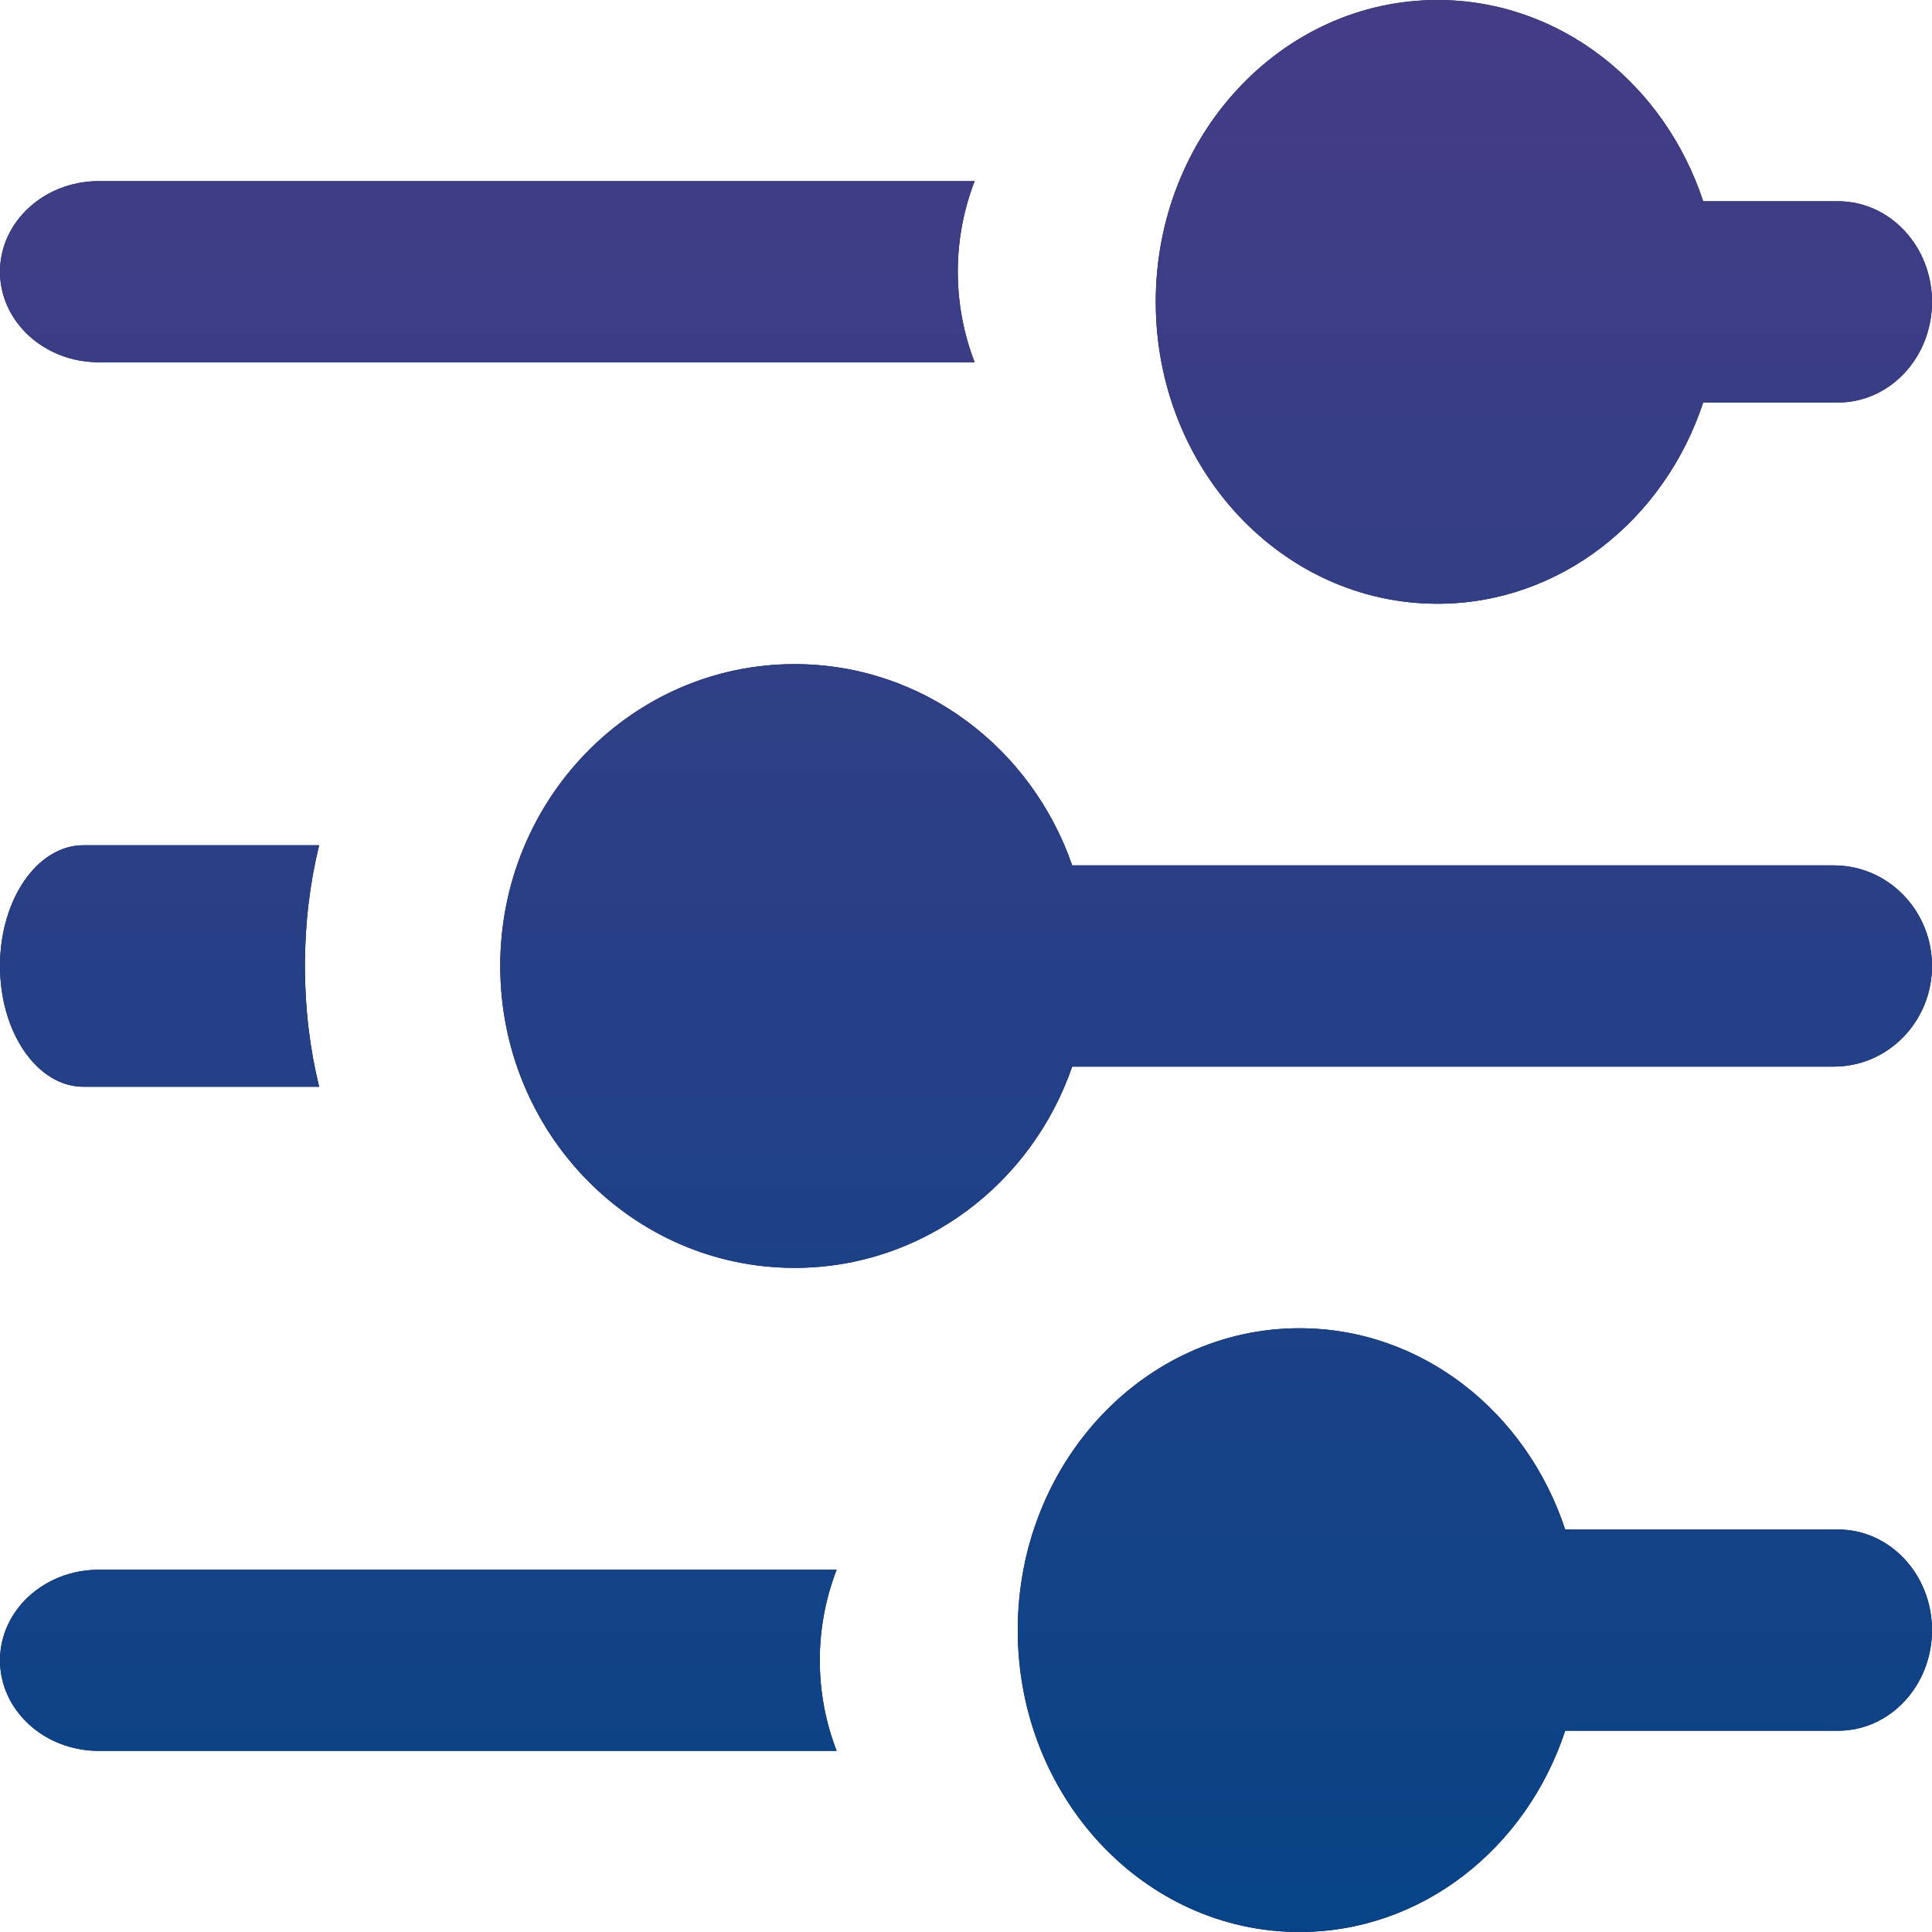
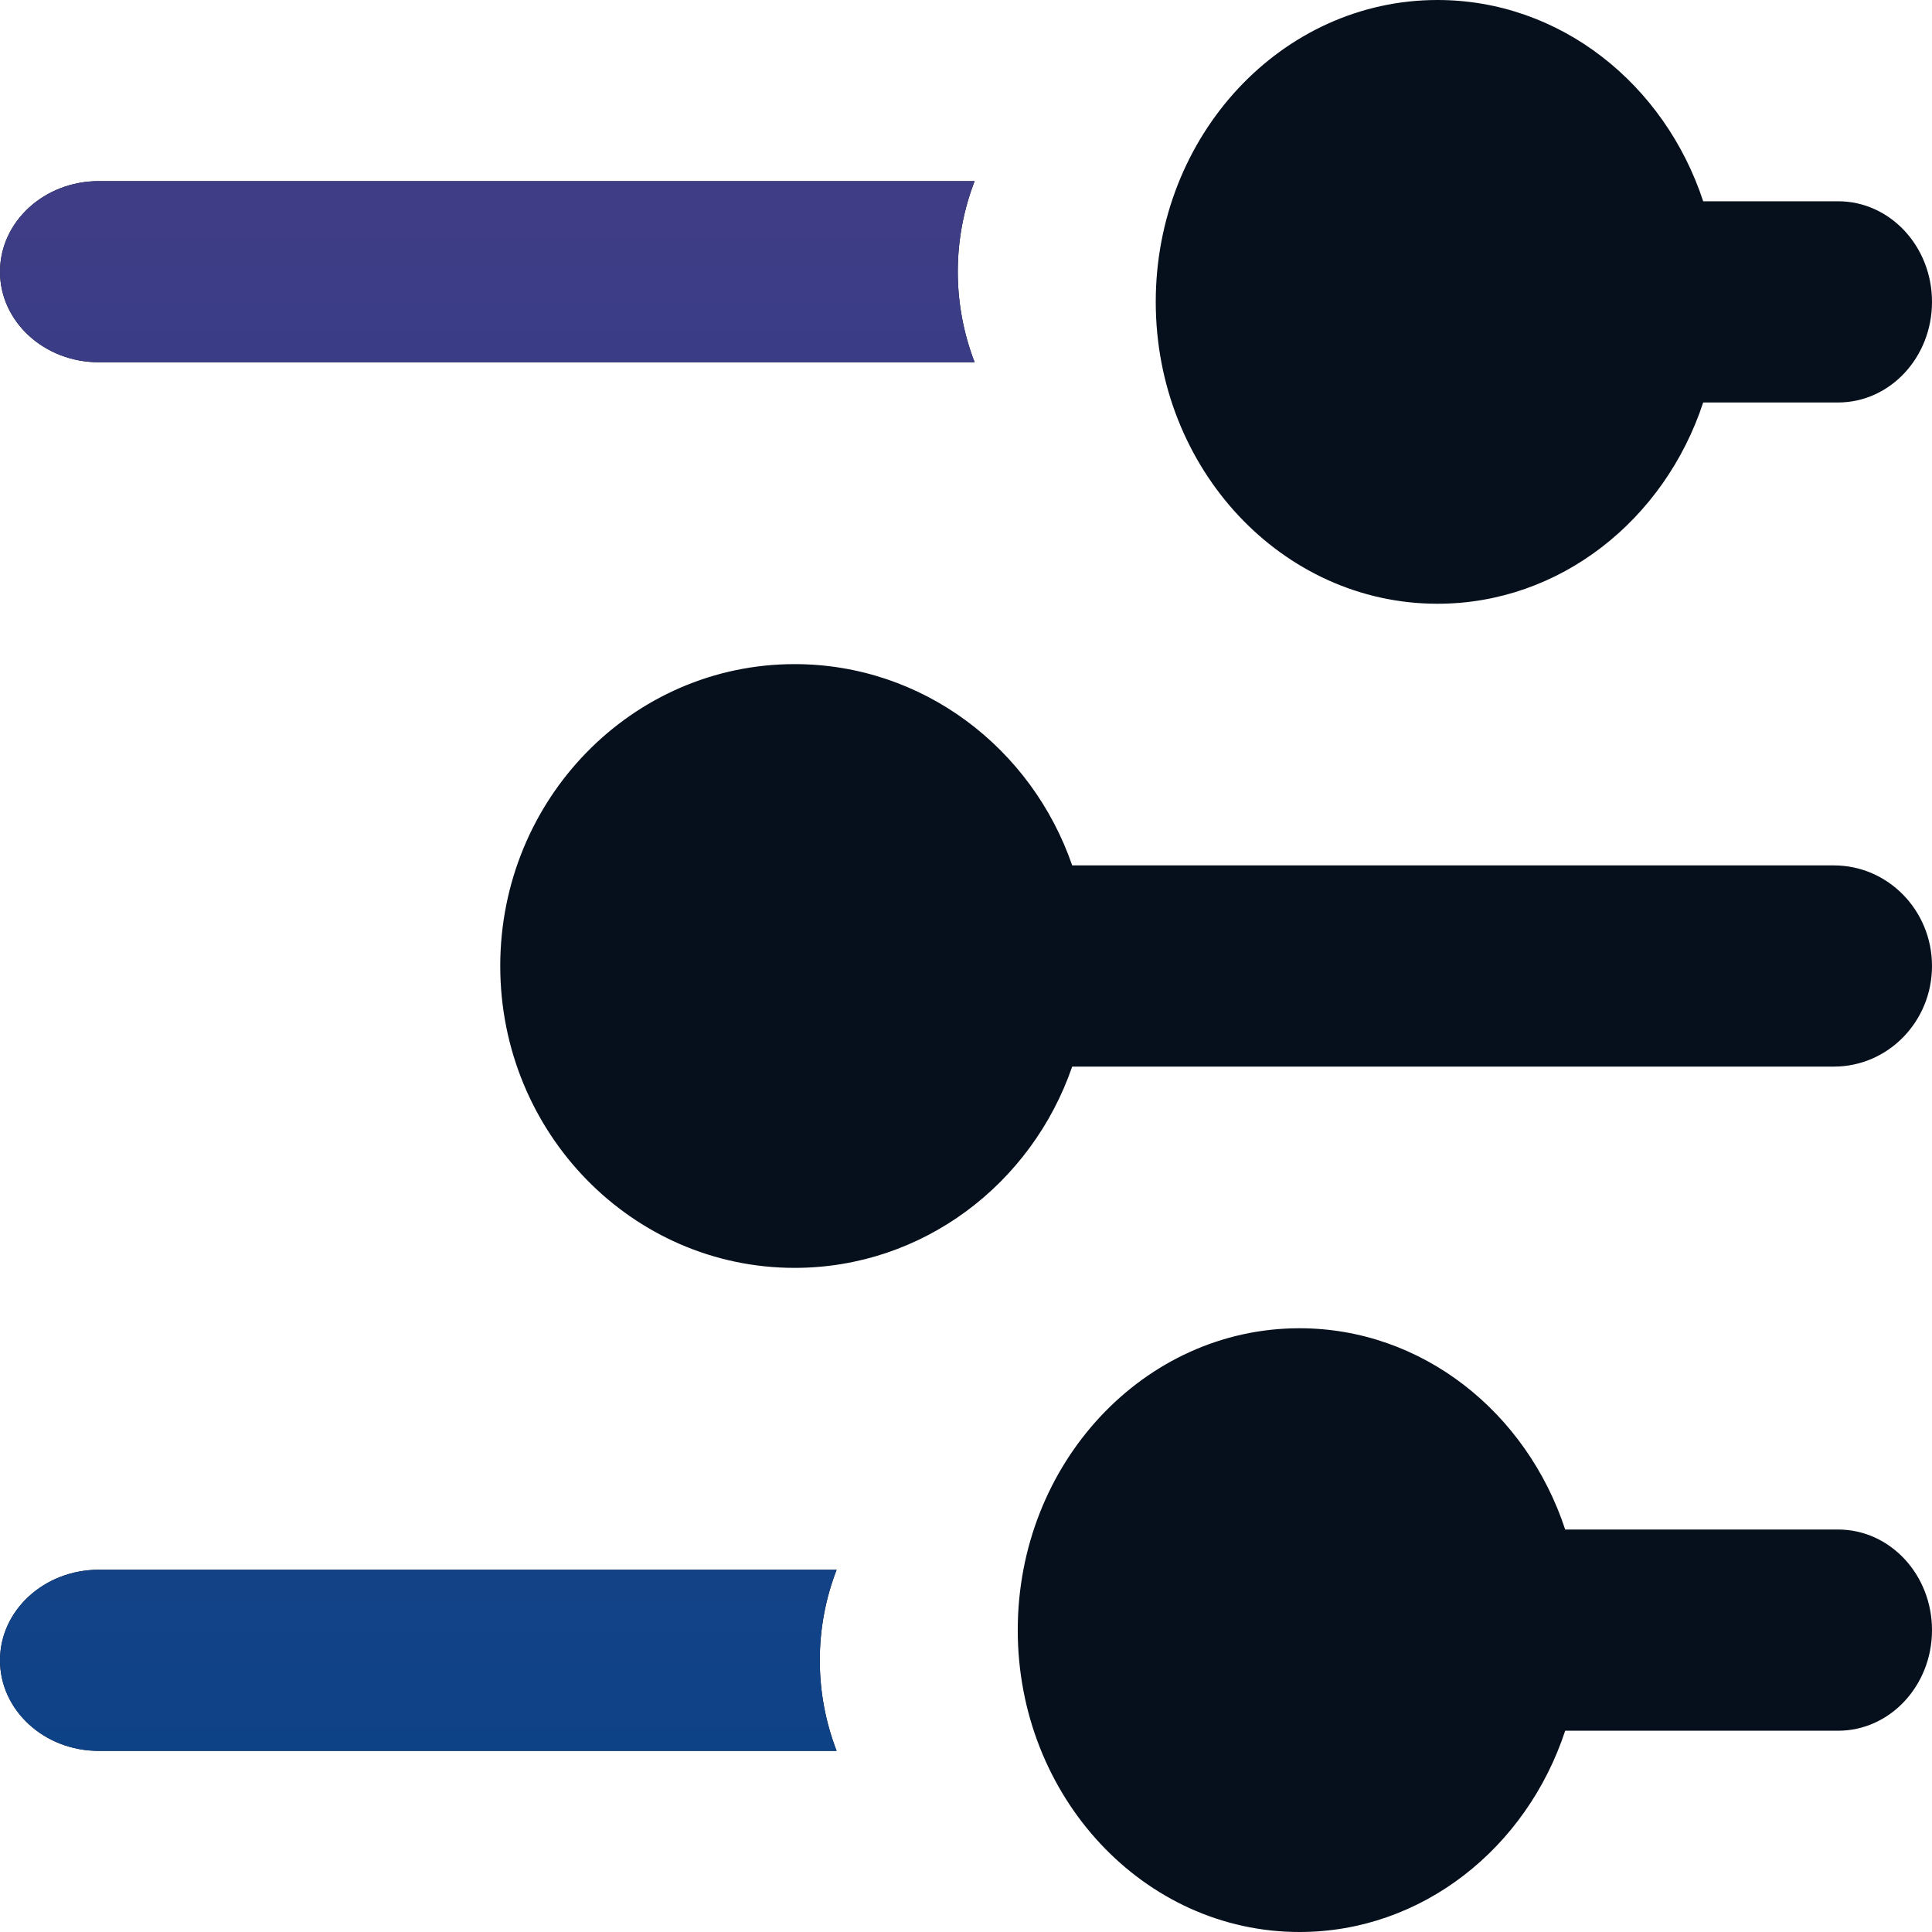
<svg xmlns="http://www.w3.org/2000/svg" width="28" height="28" viewBox="0 0 28 28" fill="none">
  <path d="M24.684 2.917C24.124 1.217 22.611 7.77149e-08 20.833 0C18.578 -9.85766e-08 16.75 1.959 16.75 4.375C16.75 6.791 18.578 8.75 20.833 8.75C22.611 8.75 24.124 7.533 24.684 5.833L26.639 5.833C27.391 5.833 28 5.18 28 4.375C28 3.57 27.391 2.917 26.639 2.917H24.684Z" fill="#06101D" />
-   <path d="M24.684 2.917C24.124 1.217 22.611 7.77149e-08 20.833 0C18.578 -9.85766e-08 16.75 1.959 16.75 4.375C16.75 6.791 18.578 8.75 20.833 8.75C22.611 8.75 24.124 7.533 24.684 5.833L26.639 5.833C27.391 5.833 28 5.18 28 4.375C28 3.57 27.391 2.917 26.639 2.917H24.684Z" fill="url(#paint0_linear_535_183)" />
  <path d="M13.881 3.938C13.881 3.477 13.967 3.036 14.125 2.625L1.431 2.625C0.641 2.625 3.1685e-08 3.213 0 3.938C-3.16855e-08 4.662 0.641 5.25 1.431 5.25L14.125 5.25C13.967 4.839 13.881 4.398 13.881 3.938Z" fill="#06101D" />
  <path d="M13.881 3.938C13.881 3.477 13.967 3.036 14.125 2.625L1.431 2.625C0.641 2.625 3.1685e-08 3.213 0 3.938C-3.16855e-08 4.662 0.641 5.25 1.431 5.25L14.125 5.25C13.967 4.839 13.881 4.398 13.881 3.938Z" fill="url(#paint1_linear_535_183)" />
  <path d="M15.539 12.542C14.953 10.842 13.373 9.625 11.516 9.625C9.16 9.625 7.25 11.584 7.25 14C7.25 16.416 9.16 18.375 11.516 18.375C13.373 18.375 14.953 17.158 15.539 15.458L26.578 15.458C27.363 15.458 28 14.805 28 14C28 13.195 27.363 12.542 26.578 12.542L15.539 12.542Z" fill="#06101D" />
-   <path d="M15.539 12.542C14.953 10.842 13.373 9.625 11.516 9.625C9.16 9.625 7.25 11.584 7.25 14C7.25 16.416 9.16 18.375 11.516 18.375C13.373 18.375 14.953 17.158 15.539 15.458L26.578 15.458C27.363 15.458 28 14.805 28 14C28 13.195 27.363 12.542 26.578 12.542L15.539 12.542Z" fill="url(#paint2_linear_535_183)" />
-   <path d="M4.419 14C4.419 13.386 4.491 12.797 4.625 12.25H1.209C0.541 12.25 6.73582e-07 13.034 6.31334e-07 14C5.89086e-07 14.966 0.541 15.75 1.209 15.75H4.625C4.491 15.203 4.419 14.614 4.419 14Z" fill="#06101D" />
-   <path d="M4.419 14C4.419 13.386 4.491 12.797 4.625 12.25H1.209C0.541 12.25 6.73582e-07 13.034 6.31334e-07 14C5.89086e-07 14.966 0.541 15.75 1.209 15.75H4.625C4.491 15.203 4.419 14.614 4.419 14Z" fill="url(#paint3_linear_535_183)" />
  <path d="M22.684 22.167C22.124 20.467 20.611 19.25 18.833 19.25C16.578 19.25 14.75 21.209 14.75 23.625C14.75 26.041 16.578 28 18.833 28C20.611 28 22.124 26.783 22.684 25.083H26.639C27.391 25.083 28 24.43 28 23.625C28 22.82 27.391 22.167 26.639 22.167H22.684Z" fill="#06101D" />
-   <path d="M22.684 22.167C22.124 20.467 20.611 19.25 18.833 19.25C16.578 19.25 14.75 21.209 14.75 23.625C14.75 26.041 16.578 28 18.833 28C20.611 28 22.124 26.783 22.684 25.083H26.639C27.391 25.083 28 24.43 28 23.625C28 22.82 27.391 22.167 26.639 22.167H22.684Z" fill="url(#paint4_linear_535_183)" />
  <path d="M11.881 24.062C11.881 23.602 11.967 23.16 12.125 22.75H1.431C0.641 22.75 3.16861e-08 23.338 0 24.062C-3.16861e-08 24.787 0.641 25.375 1.431 25.375H12.125C11.967 24.965 11.881 24.523 11.881 24.062Z" fill="#06101D" />
  <path d="M11.881 24.062C11.881 23.602 11.967 23.16 12.125 22.75H1.431C0.641 22.75 3.16861e-08 23.338 0 24.062C-3.16861e-08 24.787 0.641 25.375 1.431 25.375H12.125C11.967 24.965 11.881 24.523 11.881 24.062Z" fill="url(#paint5_linear_535_183)" />
  <defs>
    <linearGradient id="paint0_linear_535_183" x1="14" y1="0" x2="14" y2="28" gradientUnits="userSpaceOnUse">
      <stop stop-color="#453C86" />
      <stop offset="1" stop-color="#084387" />
    </linearGradient>
    <linearGradient id="paint1_linear_535_183" x1="14" y1="0" x2="14" y2="28" gradientUnits="userSpaceOnUse">
      <stop stop-color="#453C86" />
      <stop offset="1" stop-color="#084387" />
    </linearGradient>
    <linearGradient id="paint2_linear_535_183" x1="14" y1="0" x2="14" y2="28" gradientUnits="userSpaceOnUse">
      <stop stop-color="#453C86" />
      <stop offset="1" stop-color="#084387" />
    </linearGradient>
    <linearGradient id="paint3_linear_535_183" x1="14" y1="0" x2="14" y2="28" gradientUnits="userSpaceOnUse">
      <stop stop-color="#453C86" />
      <stop offset="1" stop-color="#084387" />
    </linearGradient>
    <linearGradient id="paint4_linear_535_183" x1="14" y1="0" x2="14" y2="28" gradientUnits="userSpaceOnUse">
      <stop stop-color="#453C86" />
      <stop offset="1" stop-color="#084387" />
    </linearGradient>
    <linearGradient id="paint5_linear_535_183" x1="14" y1="0" x2="14" y2="28" gradientUnits="userSpaceOnUse">
      <stop stop-color="#453C86" />
      <stop offset="1" stop-color="#084387" />
    </linearGradient>
  </defs>
</svg>